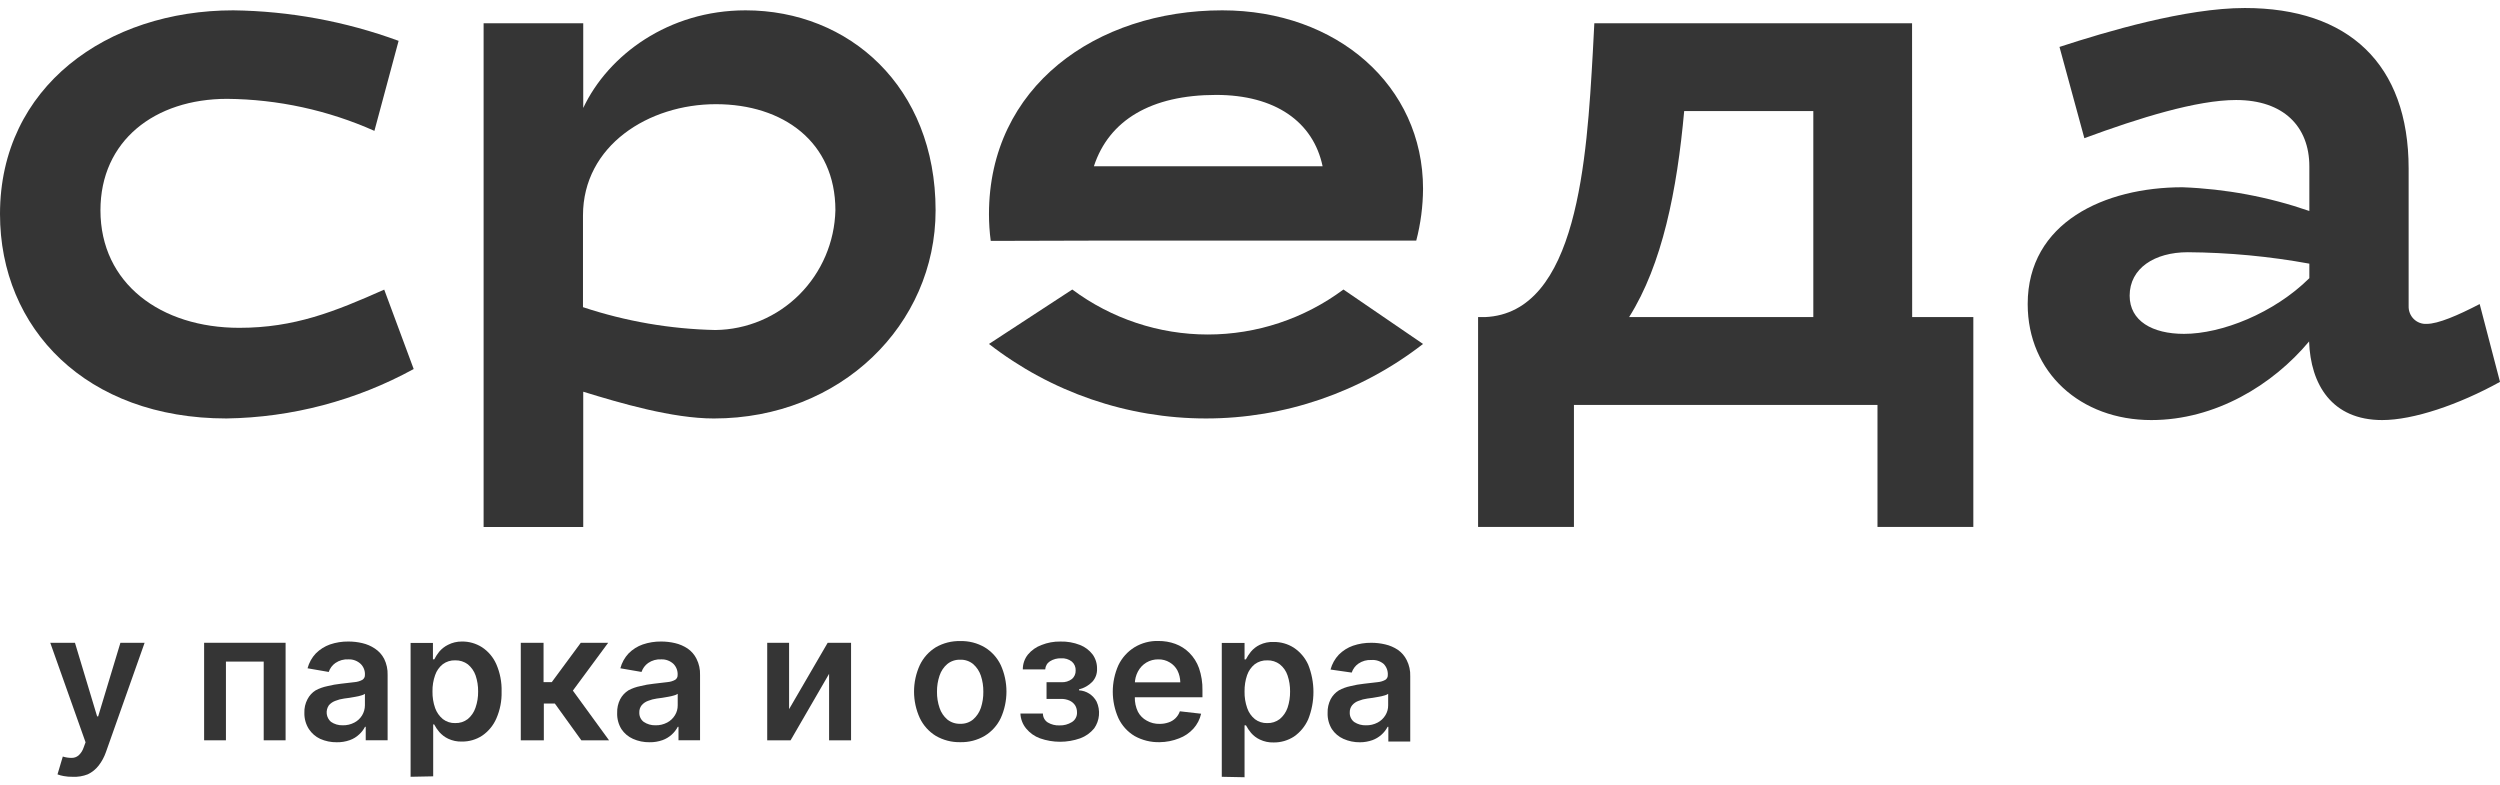
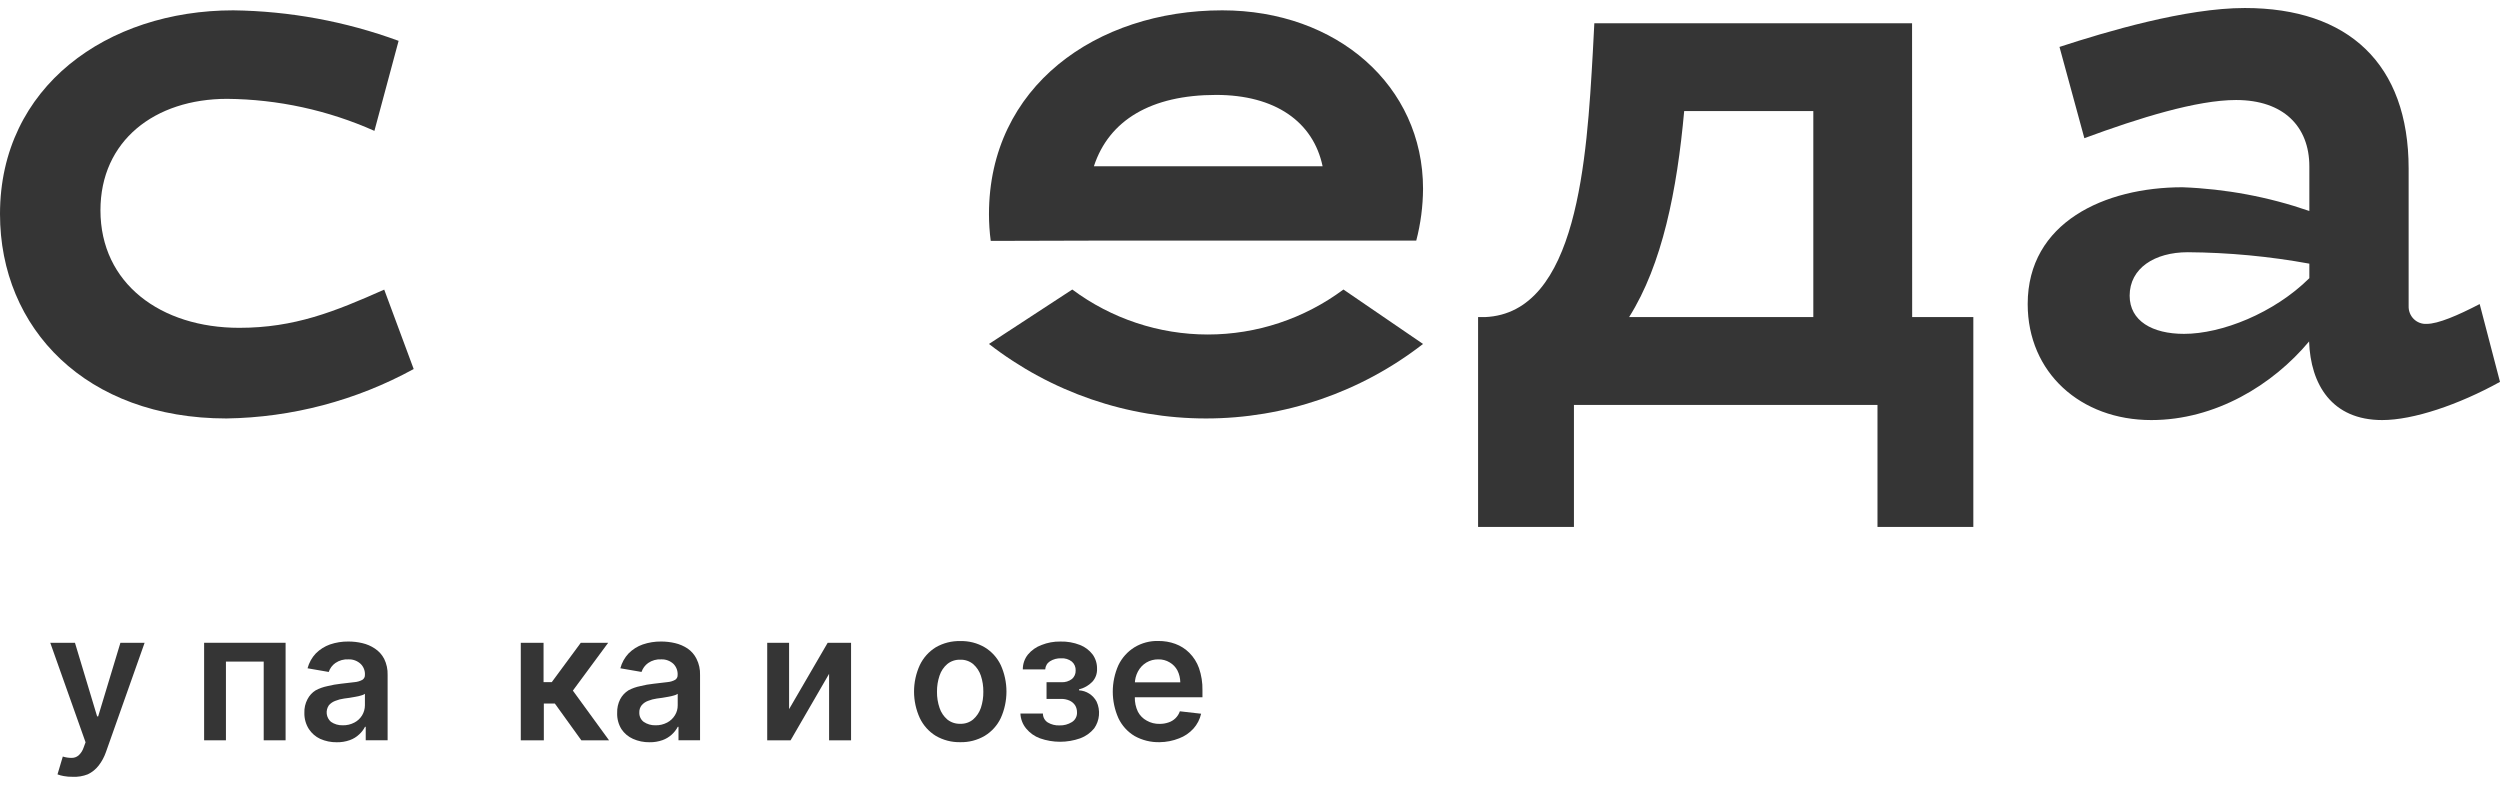
<svg xmlns="http://www.w3.org/2000/svg" width="156" height="49" viewBox="0 0 156 49" fill="none">
  <path d="M4.529 48.472C4.345 48.476 4.16 48.461 3.978 48.427C3.846 48.405 3.713 48.369 3.588 48.321L3.919 47.208C4.096 47.264 4.282 47.293 4.469 47.292C4.625 47.295 4.777 47.242 4.898 47.142C5.047 47.008 5.158 46.837 5.219 46.646L5.339 46.318L3.136 40.109H4.677L6.06 44.702H6.126L7.514 40.109H9.024L6.611 46.929C6.507 47.228 6.357 47.51 6.165 47.76C5.984 47.997 5.75 48.188 5.482 48.316C5.179 48.436 4.855 48.489 4.529 48.472Z" fill="#353535" />
  <path d="M12.737 46.195L12.737 40.109L17.821 40.109L17.821 46.195H16.455L16.455 41.283L14.098 41.283L14.098 46.195H12.737Z" fill="#353535" />
  <path d="M21.009 46.317C20.654 46.321 20.303 46.249 19.979 46.105C19.692 45.971 19.448 45.759 19.274 45.493C19.083 45.193 18.985 44.842 18.993 44.485C18.981 44.189 19.048 43.895 19.186 43.633C19.303 43.404 19.481 43.211 19.698 43.076C19.929 42.954 20.175 42.866 20.43 42.815C20.71 42.745 20.993 42.694 21.278 42.664L22.137 42.564C22.305 42.549 22.469 42.5 22.617 42.419C22.666 42.386 22.706 42.342 22.733 42.289C22.761 42.237 22.774 42.178 22.771 42.118C22.779 41.991 22.759 41.863 22.713 41.744C22.667 41.625 22.597 41.517 22.506 41.428C22.301 41.237 22.031 41.135 21.752 41.144C21.459 41.126 21.169 41.206 20.926 41.373C20.733 41.509 20.588 41.704 20.513 41.93L19.191 41.701C19.284 41.352 19.462 41.032 19.709 40.771C19.959 40.522 20.26 40.332 20.59 40.214C20.961 40.088 21.35 40.026 21.741 40.031C22.032 40.031 22.323 40.064 22.606 40.131C22.886 40.195 23.153 40.31 23.394 40.471C23.637 40.631 23.836 40.851 23.971 41.11C24.125 41.423 24.199 41.769 24.187 42.118L24.187 46.194H22.821V45.353L22.777 45.353C22.684 45.532 22.561 45.692 22.412 45.827C22.246 45.985 22.047 46.106 21.829 46.184C21.567 46.278 21.288 46.322 21.009 46.317ZM21.378 45.258C21.635 45.266 21.889 45.207 22.116 45.087C22.312 44.985 22.477 44.831 22.593 44.642C22.708 44.452 22.77 44.234 22.771 44.011V43.294C22.703 43.342 22.627 43.376 22.546 43.394C22.43 43.43 22.312 43.458 22.193 43.477L21.807 43.544L21.472 43.589C21.283 43.614 21.098 43.663 20.921 43.734C20.768 43.79 20.632 43.884 20.524 44.006C20.414 44.163 20.366 44.357 20.389 44.549C20.413 44.74 20.506 44.916 20.651 45.042C20.864 45.189 21.119 45.265 21.378 45.258Z" fill="#353535" />
-   <path d="M25.621 48.471L25.621 40.12L27.015 40.12L27.015 41.144H27.098C27.184 40.974 27.288 40.815 27.407 40.666C27.559 40.486 27.746 40.34 27.957 40.236C28.222 40.099 28.518 40.029 28.816 40.031C29.262 40.024 29.699 40.147 30.077 40.388C30.469 40.645 30.779 41.013 30.969 41.445C31.204 41.984 31.317 42.57 31.3 43.16C31.315 43.734 31.203 44.304 30.974 44.83C30.785 45.266 30.478 45.638 30.088 45.905C29.711 46.152 29.27 46.28 28.821 46.273C28.525 46.283 28.231 46.222 27.962 46.094C27.752 45.994 27.565 45.852 27.411 45.677C27.288 45.531 27.18 45.373 27.091 45.204H27.031L27.031 48.443L25.621 48.471ZM26.987 43.149C26.981 43.501 27.036 43.852 27.153 44.185C27.25 44.455 27.418 44.693 27.638 44.874C27.857 45.042 28.128 45.129 28.403 45.12C28.686 45.13 28.964 45.042 29.19 44.869C29.411 44.685 29.577 44.441 29.669 44.168C29.784 43.841 29.84 43.496 29.835 43.149C29.84 42.806 29.785 42.465 29.675 42.141C29.58 41.873 29.414 41.636 29.196 41.456C28.967 41.285 28.688 41.196 28.403 41.205C28.127 41.196 27.855 41.28 27.632 41.445C27.411 41.62 27.244 41.856 27.153 42.124C27.036 42.452 26.98 42.8 26.987 43.149Z" fill="#353535" />
  <path d="M32.497 46.195L32.497 40.109H33.918V42.565H34.43L36.242 40.109H37.95L35.747 43.094L38.004 46.195H36.275L34.623 43.901H33.935L33.935 46.195H32.497Z" fill="#353535" />
  <path d="M40.527 46.316C40.173 46.321 39.821 46.249 39.497 46.104C39.204 45.974 38.953 45.762 38.775 45.493C38.59 45.19 38.498 44.84 38.511 44.485C38.501 44.189 38.566 43.896 38.699 43.633C38.819 43.404 38.998 43.212 39.215 43.076C39.446 42.953 39.693 42.865 39.949 42.815C40.227 42.743 40.511 42.693 40.797 42.664L41.656 42.563C41.824 42.549 41.987 42.5 42.135 42.418C42.183 42.386 42.222 42.341 42.249 42.288C42.275 42.236 42.287 42.177 42.284 42.118C42.291 41.991 42.272 41.864 42.227 41.745C42.182 41.626 42.113 41.518 42.025 41.428C41.818 41.236 41.545 41.134 41.265 41.144C40.974 41.126 40.685 41.206 40.444 41.372C40.251 41.509 40.107 41.704 40.031 41.929L38.71 41.701C38.802 41.352 38.98 41.032 39.226 40.771C39.475 40.521 39.776 40.33 40.108 40.214C40.479 40.088 40.868 40.026 41.259 40.031C41.551 40.031 41.84 40.064 42.124 40.131C42.404 40.196 42.67 40.311 42.911 40.471C43.145 40.633 43.335 40.853 43.462 41.11C43.62 41.423 43.695 41.769 43.683 42.118L43.683 46.194L42.338 46.194V45.353H42.294C42.091 45.738 41.754 46.034 41.348 46.182C41.084 46.276 40.806 46.322 40.527 46.316ZM40.896 45.258C41.152 45.266 41.406 45.206 41.634 45.086C41.833 44.981 42.001 44.823 42.118 44.629C42.232 44.444 42.292 44.23 42.289 44.011L42.289 43.294C42.221 43.341 42.144 43.375 42.063 43.394C41.947 43.429 41.829 43.457 41.71 43.477L41.32 43.544L40.989 43.588C40.8 43.614 40.615 43.662 40.439 43.733C40.285 43.787 40.148 43.881 40.041 44.006C39.938 44.135 39.885 44.298 39.893 44.463C39.889 44.575 39.911 44.685 39.958 44.786C40.005 44.887 40.075 44.974 40.163 45.042C40.379 45.189 40.635 45.265 40.896 45.258Z" fill="#353535" />
  <path d="M49.239 44.251L51.647 40.11L53.106 40.11L53.106 46.195L51.735 46.195L51.735 42.047L49.333 46.195H47.874L47.874 40.109H49.239L49.239 44.251Z" fill="#353535" />
  <path d="M59.922 46.312C59.386 46.324 58.856 46.187 58.391 45.916C57.959 45.651 57.613 45.264 57.394 44.803C57.158 44.286 57.036 43.724 57.036 43.155C57.036 42.586 57.158 42.023 57.394 41.506C57.613 41.045 57.96 40.658 58.391 40.392C58.857 40.123 59.386 39.989 59.922 40.003C60.456 39.988 60.984 40.123 61.448 40.394C61.882 40.657 62.231 41.044 62.45 41.506C62.683 42.024 62.803 42.586 62.803 43.155C62.803 43.723 62.683 44.285 62.45 44.803C62.232 45.265 61.883 45.652 61.448 45.916C60.985 46.188 60.457 46.325 59.922 46.312ZM59.922 45.164C60.211 45.176 60.495 45.081 60.72 44.897C60.943 44.703 61.11 44.453 61.206 44.173C61.312 43.849 61.365 43.511 61.36 43.171C61.365 42.827 61.313 42.485 61.205 42.158C61.11 41.878 60.943 41.627 60.72 41.434C60.495 41.251 60.211 41.156 59.922 41.166C59.629 41.155 59.342 41.25 59.112 41.434C58.888 41.625 58.72 41.876 58.628 42.157C58.517 42.484 58.464 42.827 58.468 43.171C58.464 43.512 58.518 43.851 58.628 44.173C58.721 44.455 58.888 44.706 59.112 44.897C59.344 45.082 59.633 45.176 59.927 45.164H59.922Z" fill="#353535" />
  <path d="M63.674 44.525L65.078 44.525C65.077 44.636 65.104 44.746 65.157 44.843C65.21 44.941 65.287 45.023 65.381 45.082C65.602 45.214 65.857 45.277 66.114 45.265C66.385 45.275 66.653 45.203 66.885 45.059C66.989 44.996 67.074 44.904 67.13 44.795C67.187 44.687 67.213 44.564 67.205 44.441C67.206 44.287 67.164 44.136 67.084 44.006C66.998 43.88 66.879 43.781 66.741 43.718C66.578 43.646 66.402 43.609 66.223 43.612H65.304V42.57H66.223C66.465 42.585 66.703 42.513 66.896 42.365C66.97 42.3 67.028 42.219 67.067 42.128C67.106 42.038 67.125 41.939 67.121 41.84C67.126 41.735 67.108 41.631 67.067 41.534C67.026 41.438 66.964 41.352 66.885 41.284C66.695 41.136 66.458 41.063 66.218 41.078C65.969 41.068 65.724 41.134 65.513 41.267C65.429 41.322 65.358 41.395 65.308 41.482C65.257 41.569 65.227 41.668 65.222 41.769L63.823 41.769C63.821 41.433 63.933 41.106 64.142 40.844C64.367 40.573 64.661 40.368 64.99 40.248C65.365 40.099 65.765 40.025 66.168 40.032C66.585 40.021 66.999 40.092 67.386 40.244C67.7 40.364 67.974 40.571 68.179 40.839C68.367 41.099 68.463 41.414 68.455 41.735C68.462 41.885 68.438 42.035 68.386 42.176C68.334 42.316 68.254 42.445 68.151 42.553C67.925 42.781 67.641 42.941 67.331 43.016V43.077C67.558 43.089 67.777 43.16 67.969 43.283C68.161 43.406 68.318 43.576 68.426 43.778C68.55 44.045 68.601 44.34 68.575 44.634C68.549 44.927 68.447 45.208 68.278 45.449C68.047 45.732 67.745 45.947 67.403 46.072C66.591 46.358 65.708 46.358 64.896 46.072C64.559 45.95 64.261 45.738 64.032 45.46C63.814 45.197 63.688 44.868 63.674 44.525Z" fill="#353535" />
  <path d="M72.361 46.312C71.815 46.326 71.275 46.193 70.797 45.927C70.36 45.665 70.009 45.278 69.789 44.814C69.557 44.294 69.437 43.73 69.437 43.16C69.437 42.59 69.557 42.026 69.789 41.506C70.01 41.048 70.357 40.661 70.786 40.394C71.238 40.119 71.758 39.981 72.285 39.997C72.642 39.994 72.999 40.054 73.336 40.176C73.664 40.296 73.963 40.486 74.212 40.733C74.482 41.002 74.689 41.33 74.818 41.691C74.97 42.134 75.043 42.602 75.033 43.071V43.511L70.075 43.511V42.576L73.65 42.576C73.647 42.32 73.587 42.068 73.473 41.84C73.362 41.628 73.195 41.453 72.989 41.334C72.775 41.204 72.529 41.139 72.279 41.145C72.016 41.14 71.757 41.209 71.531 41.344C71.306 41.48 71.122 41.677 71.001 41.913C70.88 42.145 70.815 42.403 70.813 42.665V43.506C70.805 43.818 70.871 44.131 71.006 44.413C71.131 44.65 71.323 44.844 71.558 44.969C71.802 45.108 72.08 45.177 72.361 45.17C72.549 45.172 72.735 45.142 72.913 45.081C73.077 45.029 73.226 44.939 73.35 44.818C73.473 44.697 73.567 44.549 73.623 44.385L74.95 44.536C74.872 44.882 74.707 45.202 74.471 45.465C74.225 45.736 73.919 45.945 73.579 46.072C73.191 46.227 72.778 46.308 72.361 46.312Z" fill="#353535" />
-   <path d="M76.239 48.472L76.239 40.12L77.66 40.12V41.145H77.743C77.831 40.975 77.936 40.814 78.056 40.666C78.208 40.485 78.395 40.339 78.607 40.237C78.878 40.107 79.177 40.046 79.477 40.059C79.921 40.053 80.357 40.177 80.733 40.416C81.125 40.676 81.436 41.042 81.631 41.473C82.068 42.568 82.068 43.792 81.631 44.887C81.439 45.321 81.132 45.693 80.744 45.962C80.365 46.207 79.922 46.336 79.472 46.329C79.177 46.338 78.885 46.277 78.618 46.15C78.407 46.052 78.219 45.91 78.066 45.733C77.944 45.587 77.837 45.428 77.748 45.259H77.66L77.66 48.5L76.239 48.472ZM77.66 43.15C77.652 43.502 77.709 43.853 77.826 44.186C77.918 44.456 78.084 44.695 78.304 44.875C78.526 45.043 78.798 45.13 79.076 45.121C79.357 45.13 79.633 45.042 79.857 44.87C80.079 44.686 80.247 44.442 80.342 44.169C80.453 43.841 80.505 43.496 80.501 43.15C80.506 42.807 80.452 42.466 80.342 42.142C80.251 41.871 80.085 41.633 79.863 41.456C79.637 41.284 79.359 41.196 79.076 41.206C78.797 41.196 78.523 41.281 78.298 41.446C78.079 41.623 77.913 41.858 77.82 42.125C77.707 42.454 77.654 42.801 77.66 43.15Z" fill="#353535" />
-   <path d="M84.859 46.318C84.505 46.322 84.153 46.25 83.829 46.105C83.536 45.975 83.286 45.763 83.108 45.494C82.923 45.192 82.831 44.841 82.843 44.486C82.833 44.191 82.898 43.898 83.031 43.634C83.152 43.405 83.331 43.213 83.549 43.077C83.774 42.955 84.014 42.867 84.264 42.816C84.543 42.745 84.827 42.695 85.112 42.665L85.972 42.565C86.14 42.55 86.303 42.501 86.45 42.42C86.499 42.387 86.538 42.342 86.564 42.289C86.59 42.237 86.603 42.178 86.599 42.119C86.606 41.992 86.587 41.865 86.543 41.747C86.498 41.628 86.429 41.52 86.341 41.429C86.128 41.251 85.856 41.163 85.58 41.184C85.289 41.166 85.001 41.246 84.76 41.413C84.567 41.549 84.422 41.743 84.347 41.969L83.025 41.779C83.118 41.43 83.296 41.111 83.543 40.85C83.792 40.6 84.093 40.41 84.424 40.293C84.795 40.167 85.184 40.105 85.575 40.11C85.866 40.11 86.157 40.144 86.439 40.211C86.72 40.275 86.987 40.39 87.228 40.55C87.462 40.713 87.651 40.933 87.778 41.19C87.936 41.502 88.012 41.848 87.999 42.197L87.999 46.273H86.633L86.633 45.354H86.588C86.385 45.74 86.047 46.035 85.641 46.184C85.39 46.273 85.125 46.319 84.859 46.318ZM85.228 45.259C85.485 45.267 85.739 45.207 85.967 45.087C86.165 44.983 86.333 44.824 86.45 44.63C86.564 44.445 86.624 44.23 86.621 44.013V43.295C86.553 43.342 86.477 43.376 86.396 43.395C86.28 43.431 86.162 43.458 86.043 43.478L85.652 43.545L85.321 43.59C85.132 43.615 84.948 43.663 84.771 43.735C84.617 43.788 84.48 43.882 84.374 44.007C84.271 44.136 84.218 44.299 84.225 44.465C84.22 44.58 84.244 44.695 84.294 44.799C84.344 44.903 84.419 44.993 84.513 45.06C84.726 45.197 84.975 45.266 85.228 45.259Z" fill="#353535" />
  <path d="M6.268 13.122C6.268 17.693 10.035 20.456 14.931 20.456C18.373 20.456 20.869 19.453 23.975 18.072L25.814 23.027C22.224 24.994 18.215 26.052 14.132 26.112C5.371 26.112 0 20.499 0 13.356C0 5.405 6.692 0.645 14.557 0.645C18.077 0.691 21.564 1.334 24.873 2.549L23.363 8.166C20.467 6.876 17.341 6.196 14.176 6.168C9.655 6.168 6.268 8.784 6.268 13.122Z" fill="#353535" />
  <path d="M119.319 19.787L123.136 19.787L123.136 32.882L117.155 32.882L117.155 25.266L98.214 25.266L98.214 32.882L92.232 32.882L92.232 19.787H92.656C98.451 19.547 99.018 9.882 99.392 3.262L99.486 1.452L119.313 1.452L119.319 19.787ZM101.656 19.787L113.151 19.787L113.151 6.93L105.093 6.93C104.647 11.879 103.727 16.502 101.656 19.787Z" fill="#353535" />
  <path d="M144.103 13.166V10.382C144.103 7.904 142.5 6.241 139.532 6.241C137.081 6.241 133.5 7.354 130.064 8.623L128.512 2.928C131.43 1.976 136.376 0.5 140.077 0.5C146.527 0.5 150.299 3.974 150.299 10.522V19.096C150.293 19.246 150.319 19.396 150.374 19.536C150.429 19.675 150.512 19.802 150.619 19.907C150.725 20.012 150.852 20.093 150.992 20.145C151.131 20.198 151.28 20.22 151.429 20.21C152.133 20.21 153.361 19.686 154.732 18.973L156 23.829C153.411 25.26 150.586 26.212 148.652 26.212C145.497 26.212 144.18 23.984 144.087 21.306C141.823 24.019 138.243 26.212 134.239 26.212C129.833 26.212 126.528 23.255 126.528 18.973C126.528 13.874 131.336 11.685 136.188 11.685C138.885 11.786 141.551 12.283 144.103 13.166ZM144.103 17.359V16.452C141.6 15.995 139.063 15.757 136.519 15.739C134.442 15.739 132.89 16.741 132.89 18.451C132.89 20.026 134.305 20.833 136.282 20.833C138.634 20.833 141.889 19.547 144.103 17.359Z" fill="#353535" />
  <path d="M88.798 21.463C84.913 24.478 80.153 26.112 75.255 26.112C70.357 26.112 65.596 24.478 61.712 21.463L66.91 18.066C69.362 19.889 72.326 20.873 75.37 20.873C78.414 20.873 81.378 19.889 83.83 18.066L88.798 21.463Z" fill="#353535" />
  <path d="M68.117 15.015L88.374 15.015C88.65 13.959 88.791 12.872 88.798 11.78C88.798 5.35 83.427 0.645 76.267 0.645C68.403 0.645 61.712 5.405 61.712 13.362C61.712 13.92 61.748 14.478 61.822 15.032L68.117 15.015ZM75.888 5.923C79.567 5.923 81.946 7.594 82.531 10.377L68.258 10.377C69.2 7.493 71.839 5.923 75.888 5.923Z" fill="#353535" />
-   <path d="M46.523 0.645C41.72 0.645 37.953 3.429 36.394 6.737L36.394 1.452L30.177 1.452L30.177 32.883L36.394 32.883L36.394 24.443C38.708 25.155 41.957 26.113 44.545 26.113C52.461 26.113 58.381 20.261 58.381 13.124C58.38 5.404 52.977 0.645 46.521 0.645H46.523ZM44.639 20.593C41.831 20.534 39.047 20.053 36.378 19.167L36.378 13.45C36.378 9.074 40.481 6.501 44.672 6.501C48.864 6.501 52.129 8.851 52.129 13.12C52.081 15.104 51.273 16.991 49.877 18.385C48.48 19.779 46.602 20.57 44.639 20.593Z" fill="#353535" />
</svg>